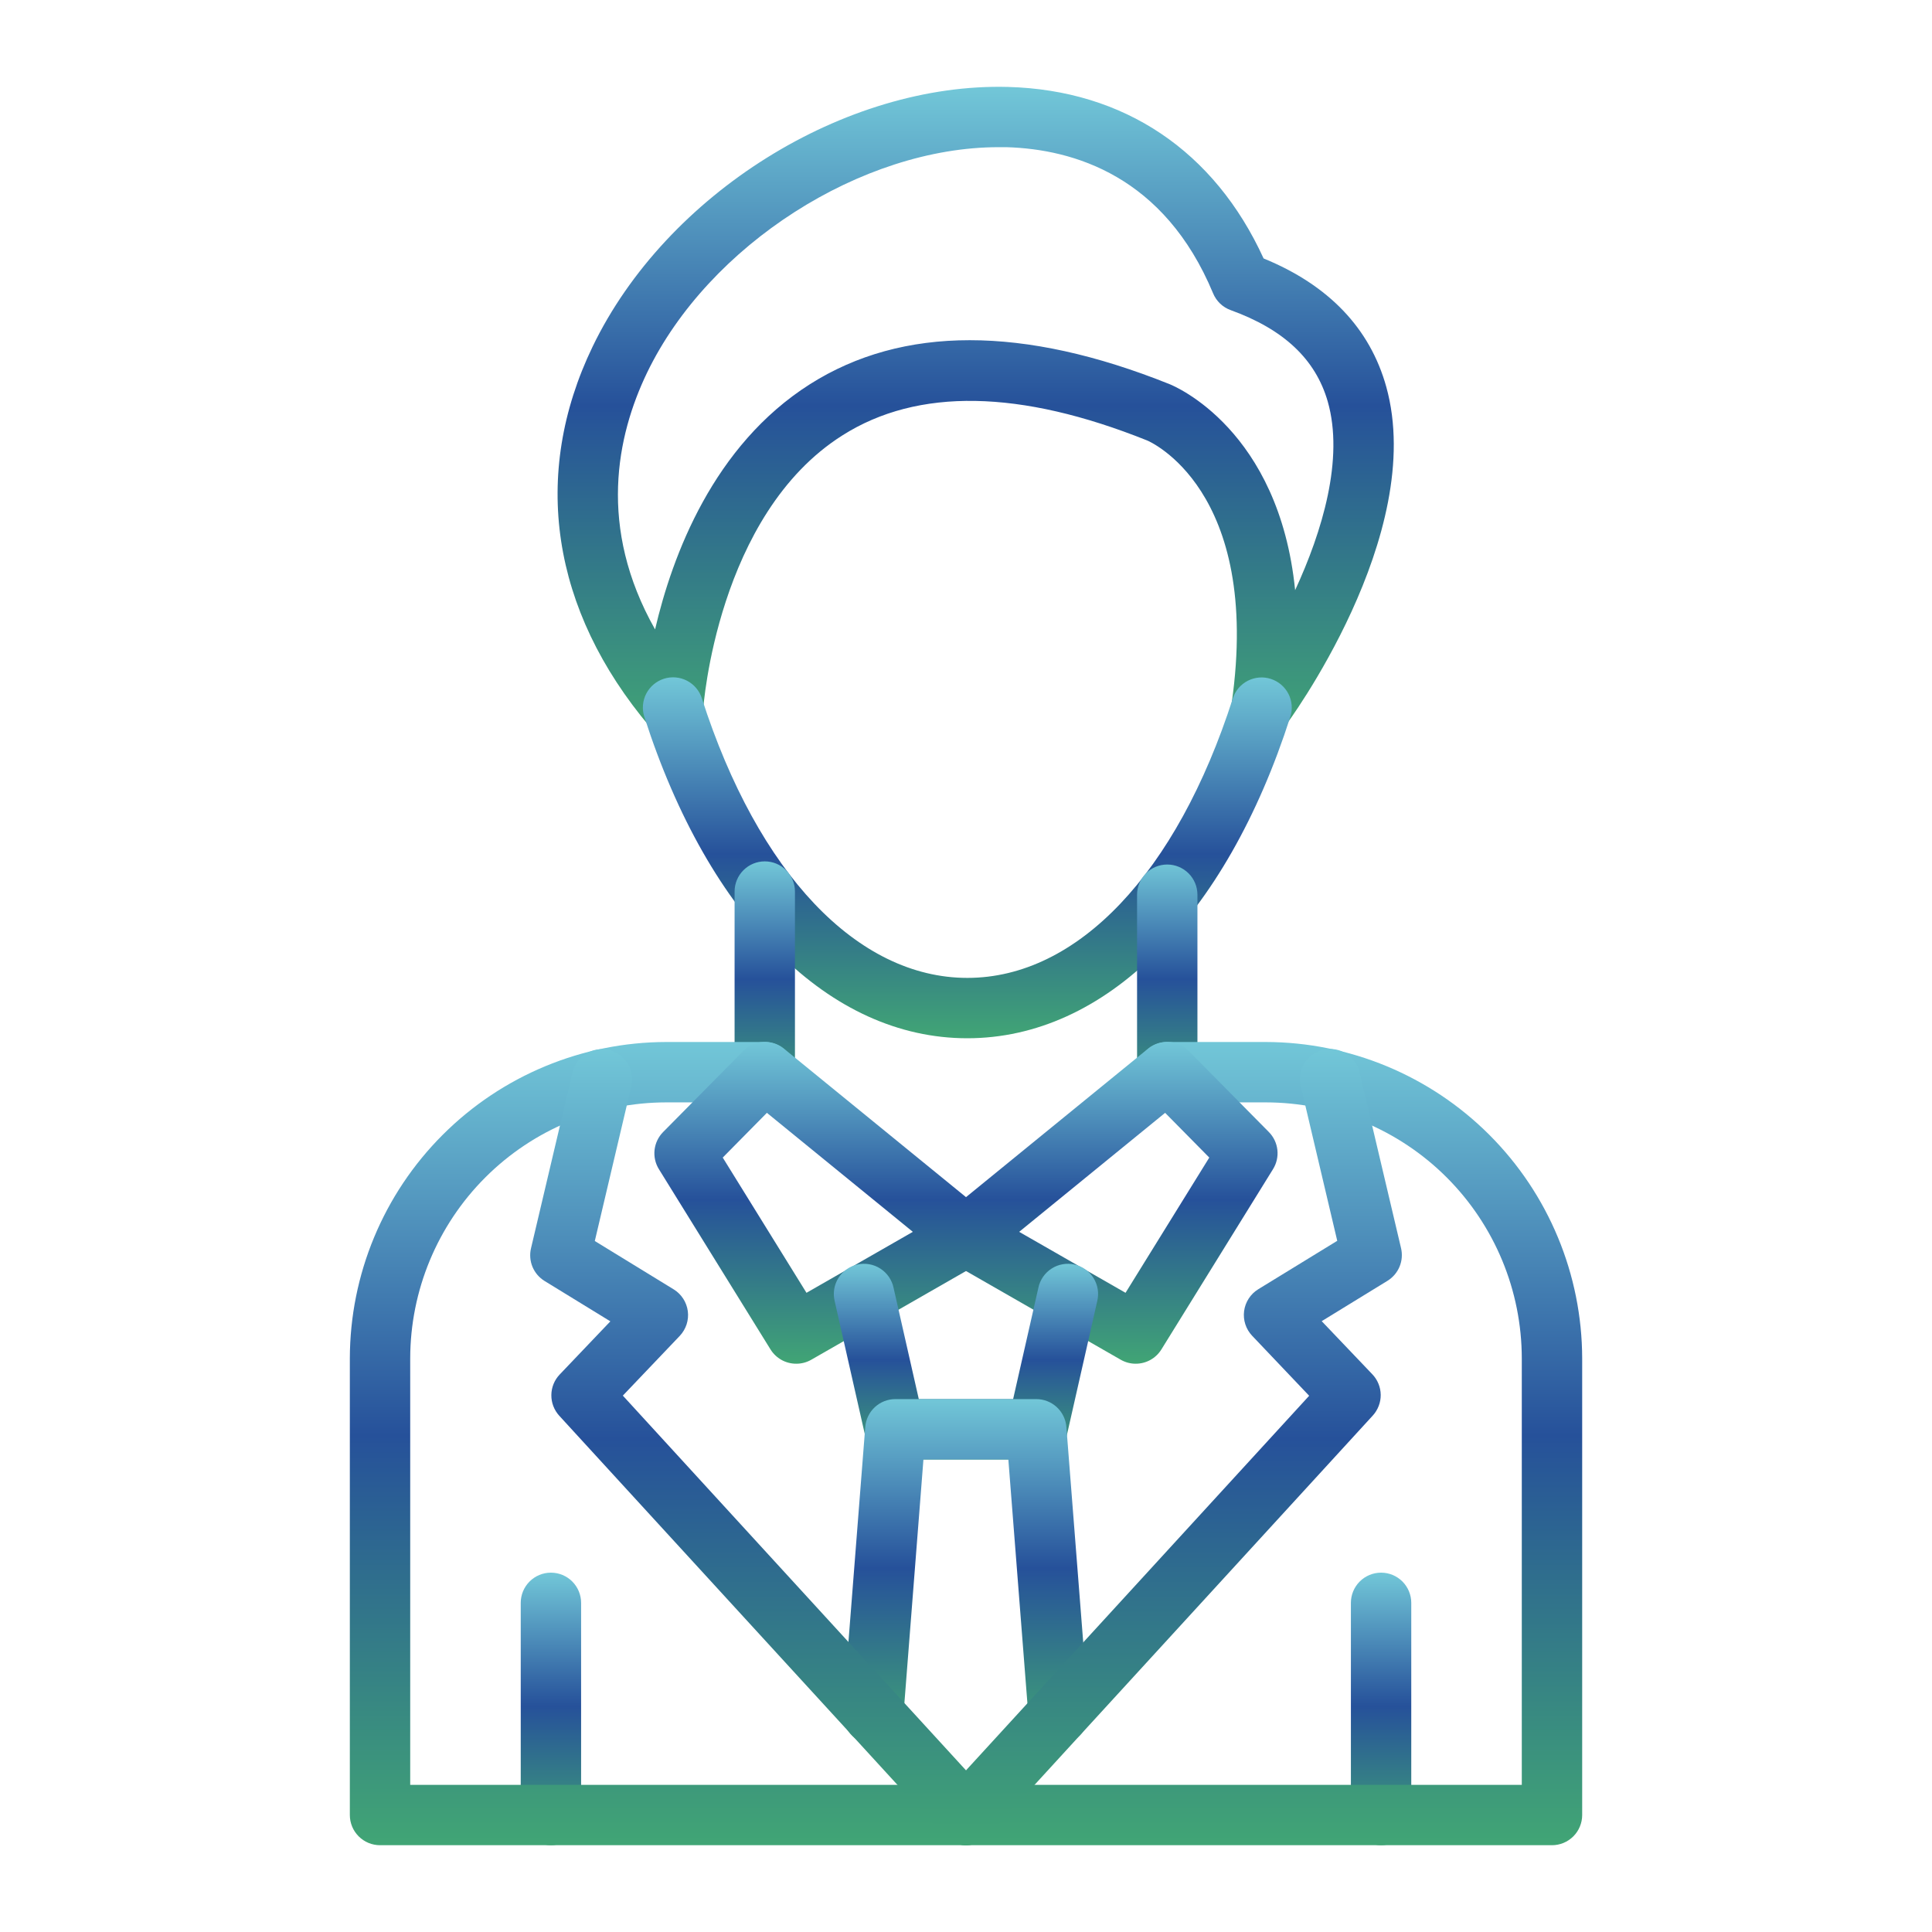
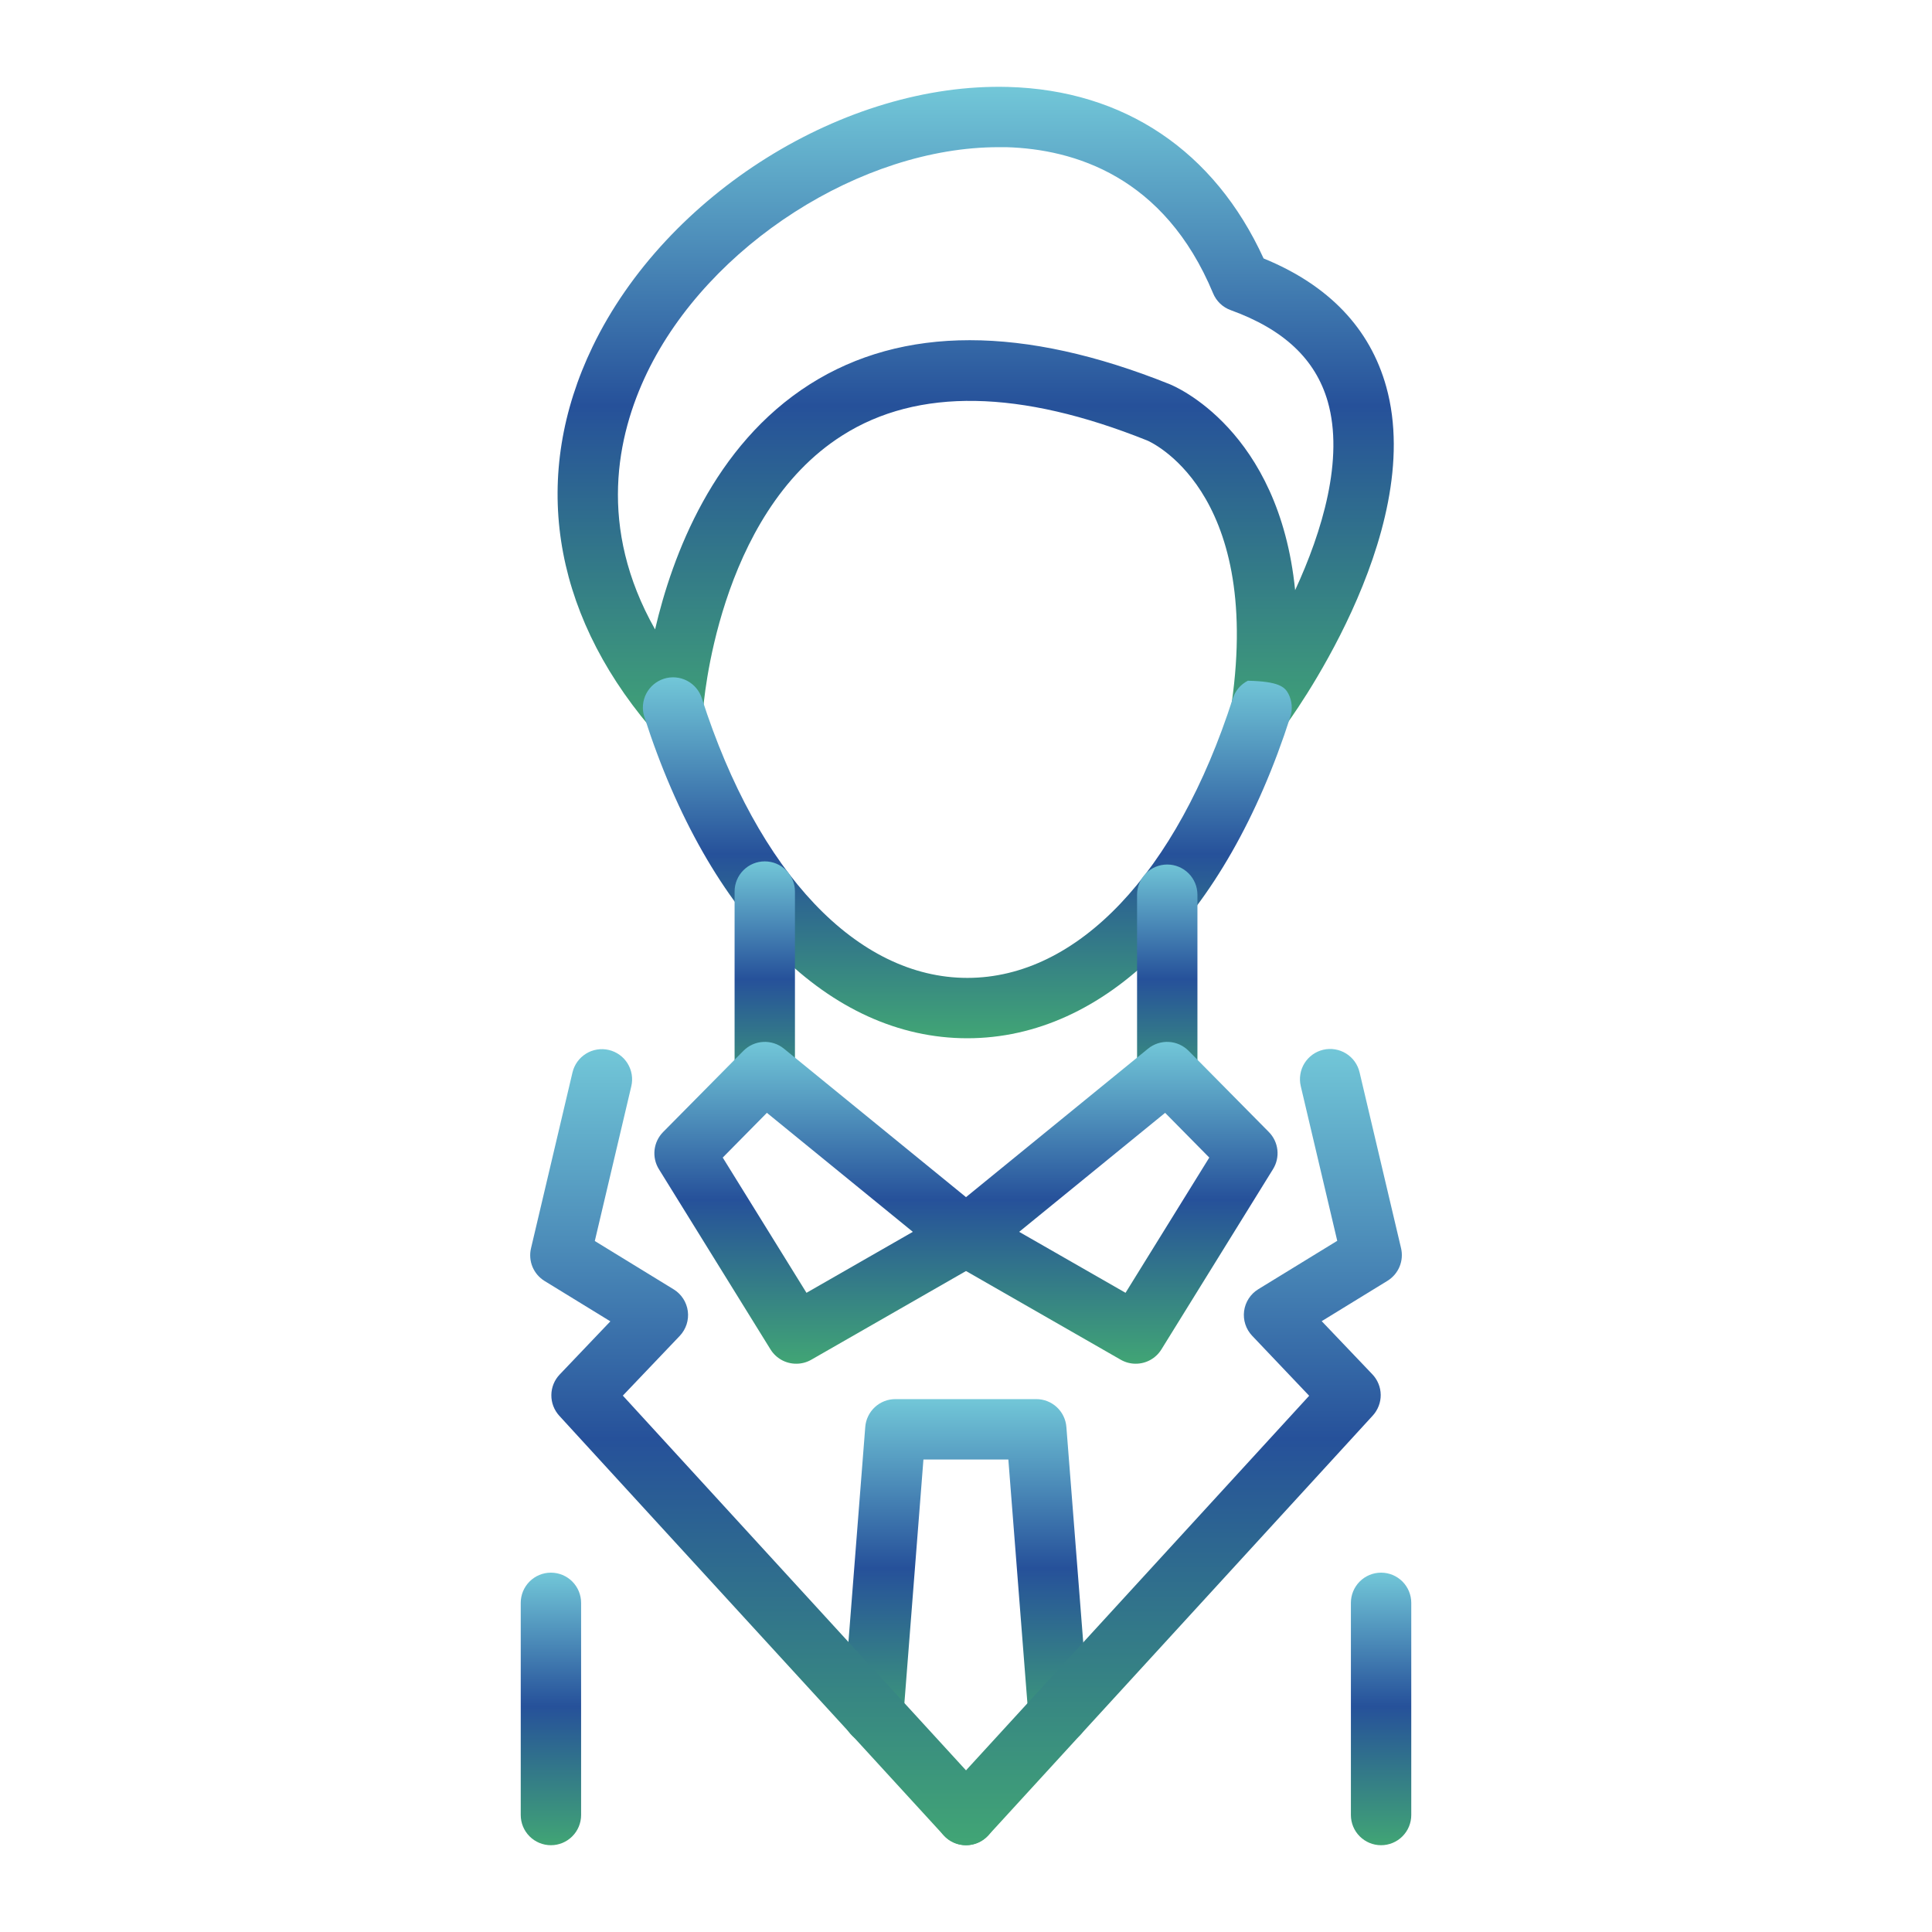
<svg xmlns="http://www.w3.org/2000/svg" width="90" height="90" viewBox="0 0 90 90" fill="none">
  <path d="M58.768 34.367C58.566 34.367 58.367 34.324 58.184 34.24C58.001 34.157 57.837 34.034 57.705 33.882C57.573 33.73 57.476 33.551 57.419 33.358C57.362 33.165 57.347 32.962 57.376 32.762C58.796 22.771 53.492 20.54 53.44 20.519C47.525 18.148 42.752 18.058 39.249 20.278C33.401 23.97 32.763 32.957 32.757 33.047C32.74 33.327 32.639 33.596 32.467 33.818C32.296 34.041 32.062 34.206 31.795 34.295C31.528 34.383 31.241 34.389 30.971 34.313C30.701 34.236 30.46 34.081 30.279 33.866C25.679 28.417 24.729 22.115 27.607 16.145C31.035 9.037 39.349 3.841 46.964 4.05C52.373 4.199 56.576 7.038 58.863 12.039C61.897 13.28 63.818 15.293 64.577 18.016C66.495 24.913 59.928 33.755 59.859 33.836C59.728 34.001 59.563 34.134 59.374 34.225C59.185 34.317 58.978 34.366 58.768 34.367ZM46.517 6.856C40.145 6.856 33.012 11.41 30.14 17.367C28.734 20.292 27.825 24.562 30.516 29.32C31.319 25.868 33.234 20.749 37.734 17.895C42.046 15.165 47.679 15.165 54.482 17.895C54.728 17.993 59.58 20.02 60.332 27.492C61.594 24.762 62.617 21.379 61.851 18.703C61.283 16.734 59.803 15.342 57.33 14.447C57.147 14.381 56.979 14.277 56.838 14.143C56.697 14.008 56.586 13.845 56.511 13.665C54.238 8.202 50.021 6.949 46.885 6.856H46.517Z" fill="url(#paint0_linear_539_2710)" />
-   <path d="M45.06 48.366C38.651 48.366 33.026 42.767 30.015 33.39C29.958 33.214 29.937 33.028 29.952 32.844C29.967 32.66 30.019 32.48 30.103 32.316C30.188 32.152 30.304 32.005 30.445 31.886C30.586 31.767 30.749 31.676 30.925 31.619C31.28 31.506 31.667 31.537 31.999 31.708C32.163 31.793 32.309 31.909 32.429 32.05C32.548 32.191 32.639 32.354 32.695 32.53C35.314 40.684 39.937 45.554 45.063 45.554C50.189 45.554 54.814 40.684 57.431 32.53C57.546 32.175 57.798 31.881 58.13 31.711C58.462 31.542 58.848 31.511 59.203 31.627C59.558 31.742 59.852 31.993 60.022 32.325C60.191 32.658 60.222 33.044 60.106 33.398C57.095 42.766 51.47 48.366 45.06 48.366Z" fill="url(#paint1_linear_539_2710)" />
+   <path d="M45.06 48.366C38.651 48.366 33.026 42.767 30.015 33.39C29.958 33.214 29.937 33.028 29.952 32.844C29.967 32.66 30.019 32.48 30.103 32.316C30.188 32.152 30.304 32.005 30.445 31.886C30.586 31.767 30.749 31.676 30.925 31.619C31.28 31.506 31.667 31.537 31.999 31.708C32.163 31.793 32.309 31.909 32.429 32.05C32.548 32.191 32.639 32.354 32.695 32.53C35.314 40.684 39.937 45.554 45.063 45.554C50.189 45.554 54.814 40.684 57.431 32.53C57.546 32.175 57.798 31.881 58.13 31.711C59.558 31.742 59.852 31.993 60.022 32.325C60.191 32.658 60.222 33.044 60.106 33.398C57.095 42.766 51.47 48.366 45.06 48.366Z" fill="url(#paint1_linear_539_2710)" />
  <path d="M35.626 51.348C35.253 51.348 34.895 51.199 34.632 50.936C34.368 50.672 34.22 50.314 34.22 49.941V41.532C34.22 41.159 34.368 40.801 34.632 40.538C34.895 40.274 35.253 40.126 35.626 40.126C35.999 40.126 36.357 40.274 36.62 40.538C36.884 40.801 37.032 41.159 37.032 41.532V49.941C37.032 50.314 36.884 50.672 36.62 50.936C36.357 51.199 35.999 51.348 35.626 51.348ZM54.375 51.348C54.002 51.348 53.644 51.199 53.38 50.936C53.117 50.672 52.969 50.314 52.969 49.941V41.68C52.969 41.307 53.117 40.949 53.38 40.685C53.644 40.422 54.002 40.273 54.375 40.273C54.748 40.273 55.105 40.422 55.369 40.685C55.633 40.949 55.781 41.307 55.781 41.68V49.941C55.781 50.314 55.633 50.672 55.369 50.936C55.105 51.199 54.748 51.348 54.375 51.348Z" fill="url(#paint2_linear_539_2710)" />
  <path d="M25.664 85.957C25.291 85.957 24.933 85.809 24.67 85.545C24.406 85.282 24.258 84.924 24.258 84.551V74.667C24.258 74.294 24.406 73.936 24.67 73.672C24.933 73.409 25.291 73.26 25.664 73.26C26.037 73.26 26.395 73.409 26.658 73.672C26.922 73.936 27.07 74.294 27.07 74.667V84.551C27.07 84.924 26.922 85.282 26.658 85.545C26.395 85.809 26.037 85.957 25.664 85.957Z" fill="url(#paint3_linear_539_2710)" />
  <path d="M64.336 85.957C63.963 85.957 63.605 85.809 63.342 85.545C63.078 85.282 62.93 84.924 62.93 84.551V74.667C62.93 74.294 63.078 73.936 63.342 73.672C63.605 73.409 63.963 73.26 64.336 73.26C64.709 73.26 65.067 73.409 65.33 73.672C65.594 73.936 65.742 74.294 65.742 74.667V84.551C65.742 84.924 65.594 85.282 65.33 85.545C65.067 85.809 64.709 85.957 64.336 85.957Z" fill="url(#paint4_linear_539_2710)" />
-   <path d="M72.297 85.957H17.703C17.33 85.957 16.973 85.809 16.709 85.545C16.445 85.281 16.297 84.924 16.297 84.551V63.281C16.303 59.374 17.858 55.628 20.622 52.865C23.385 50.102 27.13 48.547 31.038 48.54H35.626C35.999 48.54 36.356 48.688 36.62 48.952C36.884 49.216 37.032 49.574 37.032 49.947C37.032 50.319 36.884 50.677 36.62 50.941C36.356 51.205 35.999 51.353 35.626 51.353H31.038C27.875 51.356 24.843 52.614 22.607 54.85C20.37 57.087 19.113 60.119 19.109 63.281V83.145H70.891V63.281C70.888 60.119 69.63 57.087 67.394 54.85C65.157 52.614 62.125 51.356 58.962 51.353H54.375C54.002 51.353 53.644 51.205 53.38 50.941C53.117 50.677 52.968 50.319 52.968 49.947C52.968 49.574 53.117 49.216 53.38 48.952C53.644 48.688 54.002 48.54 54.375 48.54H58.962C62.87 48.547 66.616 50.102 69.379 52.865C72.142 55.628 73.697 59.374 73.704 63.281V84.551C73.704 84.924 73.555 85.281 73.292 85.545C73.028 85.809 72.67 85.957 72.297 85.957Z" fill="url(#paint5_linear_539_2710)" />
  <path d="M52.91 63.527C52.663 63.529 52.421 63.464 52.207 63.341L44.297 58.806C44.099 58.693 43.932 58.533 43.809 58.34C43.687 58.148 43.613 57.928 43.595 57.701C43.576 57.474 43.613 57.245 43.702 57.035C43.791 56.825 43.93 56.64 44.107 56.496L53.481 48.851C53.753 48.63 54.097 48.518 54.446 48.537C54.795 48.556 55.125 48.704 55.371 48.953L59.108 52.734C59.33 52.959 59.47 53.251 59.505 53.565C59.54 53.878 59.469 54.194 59.303 54.462L54.104 62.859C53.978 63.063 53.803 63.231 53.594 63.348C53.385 63.465 53.15 63.527 52.91 63.527ZM47.477 57.384L52.432 60.224L56.333 53.924L54.276 51.84L47.477 57.384Z" fill="url(#paint6_linear_539_2710)" />
  <path d="M37.09 63.527C36.851 63.528 36.615 63.467 36.405 63.35C36.196 63.233 36.02 63.065 35.893 62.861L30.694 54.464C30.528 54.196 30.457 53.88 30.492 53.566C30.528 53.253 30.667 52.961 30.889 52.736L34.63 48.953C34.875 48.704 35.205 48.556 35.555 48.537C35.904 48.518 36.248 48.63 36.519 48.851L45.894 56.496C46.07 56.64 46.209 56.825 46.299 57.035C46.388 57.245 46.425 57.474 46.406 57.701C46.388 57.928 46.314 58.148 46.191 58.34C46.069 58.533 45.902 58.693 45.704 58.806L37.794 63.341C37.58 63.464 37.337 63.529 37.09 63.527ZM33.668 53.924L37.569 60.224L42.524 57.384L35.725 51.84L33.668 53.924Z" fill="url(#paint7_linear_539_2710)" />
-   <path d="M48.322 67.989H41.678C41.359 67.989 41.049 67.88 40.8 67.681C40.551 67.482 40.377 67.204 40.306 66.894L38.884 60.618C38.839 60.437 38.831 60.248 38.859 60.063C38.888 59.878 38.953 59.701 39.052 59.541C39.15 59.382 39.279 59.244 39.431 59.135C39.583 59.026 39.755 58.949 39.938 58.907C40.12 58.866 40.309 58.861 40.493 58.894C40.678 58.926 40.854 58.995 41.011 59.097C41.168 59.198 41.304 59.33 41.409 59.484C41.515 59.639 41.589 59.813 41.627 59.996L42.801 65.176H47.195L48.37 59.996C48.407 59.813 48.481 59.639 48.587 59.484C48.692 59.33 48.828 59.198 48.985 59.097C49.142 58.995 49.318 58.926 49.503 58.894C49.687 58.861 49.876 58.866 50.058 58.907C50.241 58.949 50.413 59.026 50.565 59.135C50.717 59.244 50.846 59.382 50.944 59.541C51.042 59.701 51.108 59.878 51.137 60.063C51.165 60.248 51.157 60.437 51.112 60.618L49.69 66.894C49.619 67.204 49.446 67.481 49.197 67.68C48.949 67.879 48.64 67.988 48.322 67.989Z" fill="url(#paint8_linear_539_2710)" />
  <path d="M49.314 81.248C48.959 81.249 48.617 81.116 48.356 80.875C48.095 80.635 47.935 80.304 47.908 79.951L46.973 67.989H43.017L42.082 79.951C42.068 80.135 42.017 80.315 41.934 80.481C41.85 80.646 41.734 80.793 41.593 80.913C41.453 81.034 41.29 81.125 41.114 81.183C40.938 81.24 40.752 81.262 40.567 81.248C40.382 81.234 40.202 81.183 40.037 81.099C39.872 81.015 39.725 80.9 39.605 80.759C39.484 80.618 39.393 80.455 39.335 80.279C39.278 80.103 39.255 79.917 39.27 79.733L40.307 66.474C40.334 66.12 40.495 65.79 40.755 65.549C41.016 65.308 41.358 65.175 41.713 65.176H48.27C48.625 65.175 48.967 65.308 49.228 65.549C49.488 65.79 49.649 66.12 49.676 66.474L50.713 79.733C50.728 79.917 50.706 80.102 50.648 80.278C50.591 80.454 50.5 80.616 50.38 80.757C50.26 80.897 50.113 81.012 49.948 81.096C49.783 81.18 49.604 81.23 49.419 81.244L49.314 81.248Z" fill="url(#paint9_linear_539_2710)" />
  <path d="M45 85.957C44.805 85.957 44.612 85.916 44.433 85.838C44.255 85.759 44.094 85.644 43.963 85.5L26.052 65.95C25.812 65.687 25.68 65.342 25.684 64.986C25.687 64.63 25.826 64.288 26.072 64.03L28.433 61.553L25.37 59.674C25.118 59.52 24.921 59.289 24.806 59.016C24.693 58.743 24.668 58.44 24.736 58.152L26.669 49.957C26.712 49.777 26.789 49.608 26.897 49.458C27.006 49.308 27.142 49.181 27.299 49.084C27.456 48.986 27.631 48.921 27.814 48.892C27.996 48.862 28.182 48.869 28.362 48.911C28.542 48.954 28.712 49.031 28.862 49.139C29.012 49.247 29.139 49.384 29.236 49.541C29.333 49.698 29.398 49.873 29.428 50.055C29.457 50.238 29.451 50.424 29.408 50.604L27.708 57.811L31.387 60.066C31.565 60.176 31.715 60.324 31.828 60.499C31.941 60.675 32.014 60.873 32.041 61.08C32.068 61.286 32.048 61.497 31.984 61.695C31.919 61.893 31.812 62.075 31.669 62.227L29.014 65.013L46.037 83.602C46.221 83.803 46.343 84.053 46.387 84.323C46.431 84.592 46.396 84.868 46.286 85.118C46.176 85.367 45.996 85.579 45.768 85.728C45.539 85.878 45.273 85.957 45 85.957Z" fill="url(#paint10_linear_539_2710)" />
  <path d="M45.001 85.957C44.728 85.957 44.461 85.878 44.233 85.728C44.004 85.579 43.824 85.367 43.714 85.118C43.604 84.868 43.569 84.592 43.613 84.323C43.658 84.053 43.779 83.803 43.963 83.602L60.986 65.02L58.332 62.227C58.187 62.075 58.078 61.893 58.013 61.693C57.948 61.494 57.928 61.282 57.955 61.075C57.982 60.867 58.056 60.667 58.17 60.491C58.284 60.315 58.436 60.167 58.615 60.057L62.294 57.802L60.594 50.595C60.552 50.415 60.545 50.229 60.575 50.047C60.604 49.864 60.669 49.689 60.766 49.532C60.864 49.375 60.991 49.239 61.141 49.13C61.291 49.022 61.46 48.945 61.64 48.902C61.82 48.86 62.006 48.853 62.189 48.883C62.371 48.913 62.546 48.978 62.703 49.075C62.86 49.172 62.997 49.299 63.105 49.449C63.213 49.599 63.29 49.769 63.333 49.948L65.266 58.143C65.334 58.431 65.31 58.734 65.196 59.007C65.082 59.281 64.884 59.511 64.632 59.666L61.57 61.545L63.93 64.021C64.176 64.279 64.315 64.621 64.319 64.977C64.322 65.334 64.19 65.678 63.95 65.941L46.038 85.5C45.906 85.644 45.746 85.759 45.567 85.838C45.389 85.916 45.196 85.957 45.001 85.957Z" fill="url(#paint11_linear_539_2710)" />
  <defs>
    <linearGradient id="paint0_linear_539_2710" x1="45.451" y1="4.044" x2="45.451" y2="34.367" gradientUnits="userSpaceOnUse">
      <stop stop-color="#72C7D8" />
      <stop offset="0.49" stop-color="#26519A" />
      <stop offset="1" stop-color="#41A575" />
    </linearGradient>
    <linearGradient id="paint1_linear_539_2710" x1="45.061" y1="31.552" x2="45.061" y2="48.366" gradientUnits="userSpaceOnUse">
      <stop stop-color="#72C7D8" />
      <stop offset="0.49" stop-color="#26519A" />
      <stop offset="1" stop-color="#41A575" />
    </linearGradient>
    <linearGradient id="paint2_linear_539_2710" x1="45" y1="40.126" x2="45" y2="51.348" gradientUnits="userSpaceOnUse">
      <stop stop-color="#72C7D8" />
      <stop offset="0.49" stop-color="#26519A" />
      <stop offset="1" stop-color="#41A575" />
    </linearGradient>
    <linearGradient id="paint3_linear_539_2710" x1="25.664" y1="73.26" x2="25.664" y2="85.957" gradientUnits="userSpaceOnUse">
      <stop stop-color="#72C7D8" />
      <stop offset="0.49" stop-color="#26519A" />
      <stop offset="1" stop-color="#41A575" />
    </linearGradient>
    <linearGradient id="paint4_linear_539_2710" x1="64.336" y1="73.26" x2="64.336" y2="85.957" gradientUnits="userSpaceOnUse">
      <stop stop-color="#72C7D8" />
      <stop offset="0.49" stop-color="#26519A" />
      <stop offset="1" stop-color="#41A575" />
    </linearGradient>
    <linearGradient id="paint5_linear_539_2710" x1="45" y1="48.54" x2="45" y2="85.957" gradientUnits="userSpaceOnUse">
      <stop stop-color="#72C7D8" />
      <stop offset="0.49" stop-color="#26519A" />
      <stop offset="1" stop-color="#41A575" />
    </linearGradient>
    <linearGradient id="paint6_linear_539_2710" x1="51.552" y1="48.535" x2="51.552" y2="63.527" gradientUnits="userSpaceOnUse">
      <stop stop-color="#72C7D8" />
      <stop offset="0.49" stop-color="#26519A" />
      <stop offset="1" stop-color="#41A575" />
    </linearGradient>
    <linearGradient id="paint7_linear_539_2710" x1="38.447" y1="48.535" x2="38.447" y2="63.527" gradientUnits="userSpaceOnUse">
      <stop stop-color="#72C7D8" />
      <stop offset="0.49" stop-color="#26519A" />
      <stop offset="1" stop-color="#41A575" />
    </linearGradient>
    <linearGradient id="paint8_linear_539_2710" x1="44.998" y1="58.873" x2="44.998" y2="67.989" gradientUnits="userSpaceOnUse">
      <stop stop-color="#72C7D8" />
      <stop offset="0.49" stop-color="#26519A" />
      <stop offset="1" stop-color="#41A575" />
    </linearGradient>
    <linearGradient id="paint9_linear_539_2710" x1="44.992" y1="65.176" x2="44.992" y2="81.252" gradientUnits="userSpaceOnUse">
      <stop stop-color="#72C7D8" />
      <stop offset="0.49" stop-color="#26519A" />
      <stop offset="1" stop-color="#41A575" />
    </linearGradient>
    <linearGradient id="paint10_linear_539_2710" x1="35.552" y1="48.873" x2="35.552" y2="85.957" gradientUnits="userSpaceOnUse">
      <stop stop-color="#72C7D8" />
      <stop offset="0.49" stop-color="#26519A" />
      <stop offset="1" stop-color="#41A575" />
    </linearGradient>
    <linearGradient id="paint11_linear_539_2710" x1="54.449" y1="48.865" x2="54.449" y2="85.957" gradientUnits="userSpaceOnUse">
      <stop stop-color="#72C7D8" />
      <stop offset="0.49" stop-color="#26519A" />
      <stop offset="1" stop-color="#41A575" />
    </linearGradient>
  </defs>
</svg>